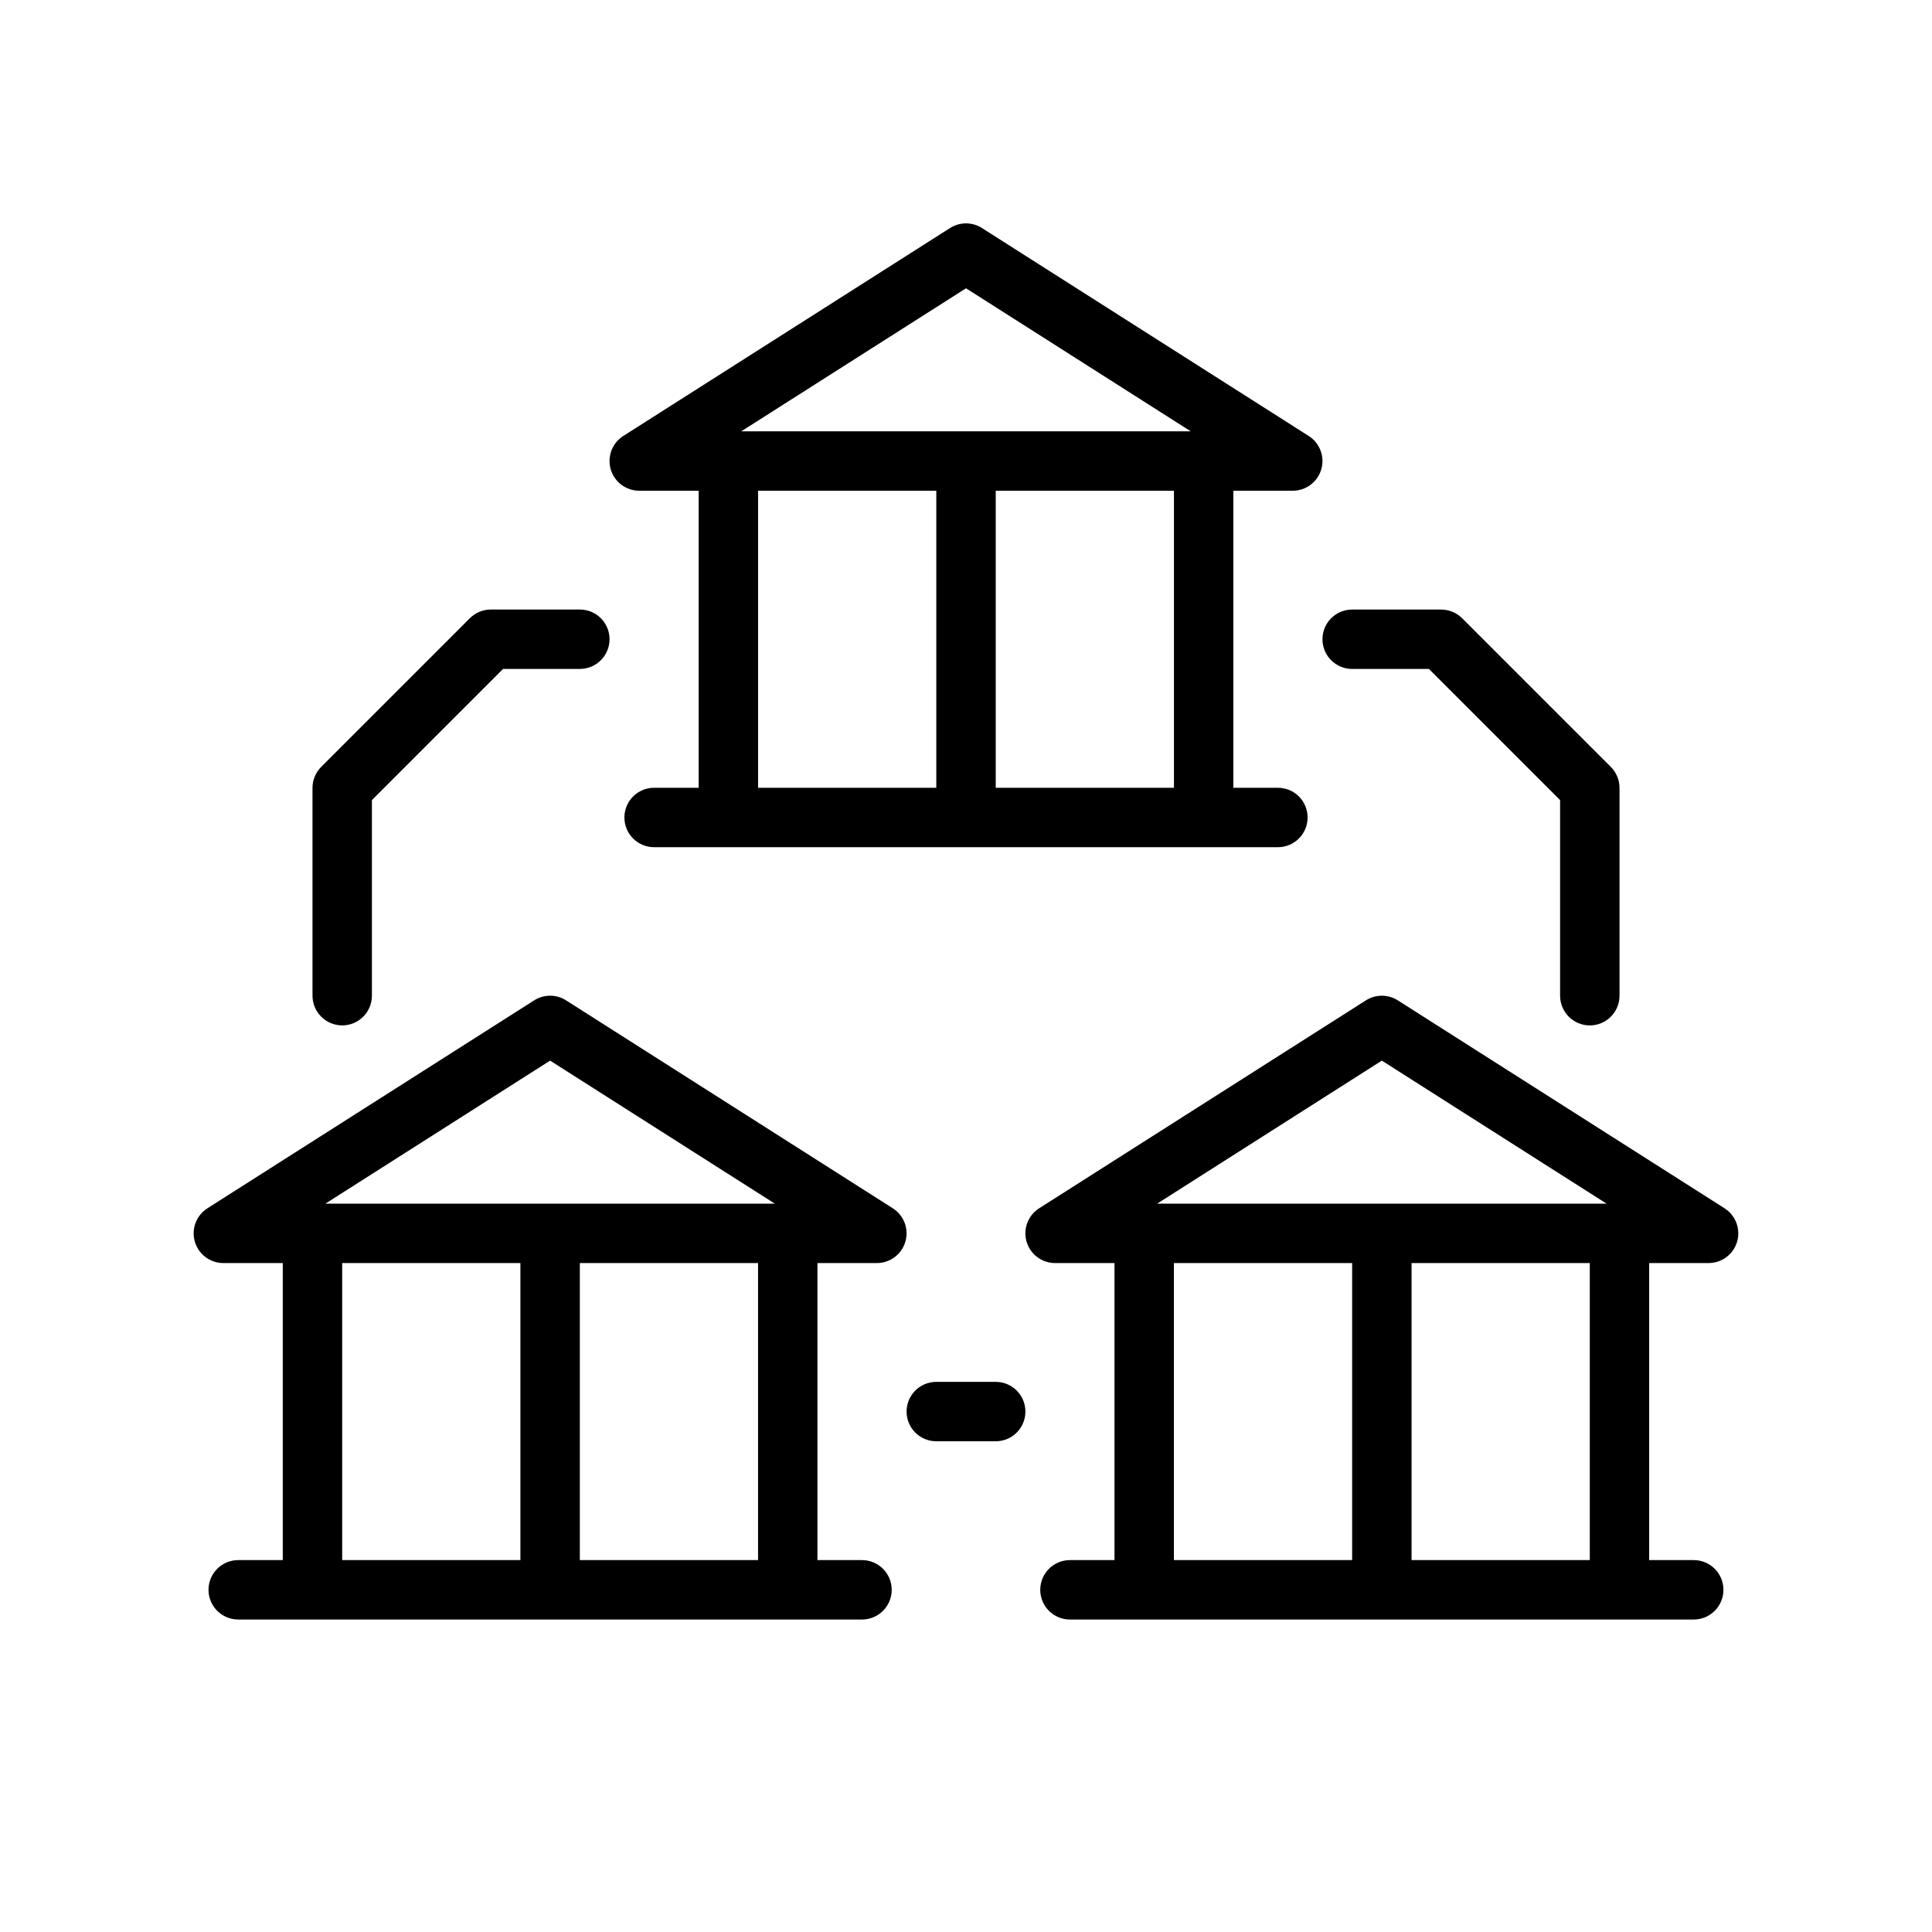
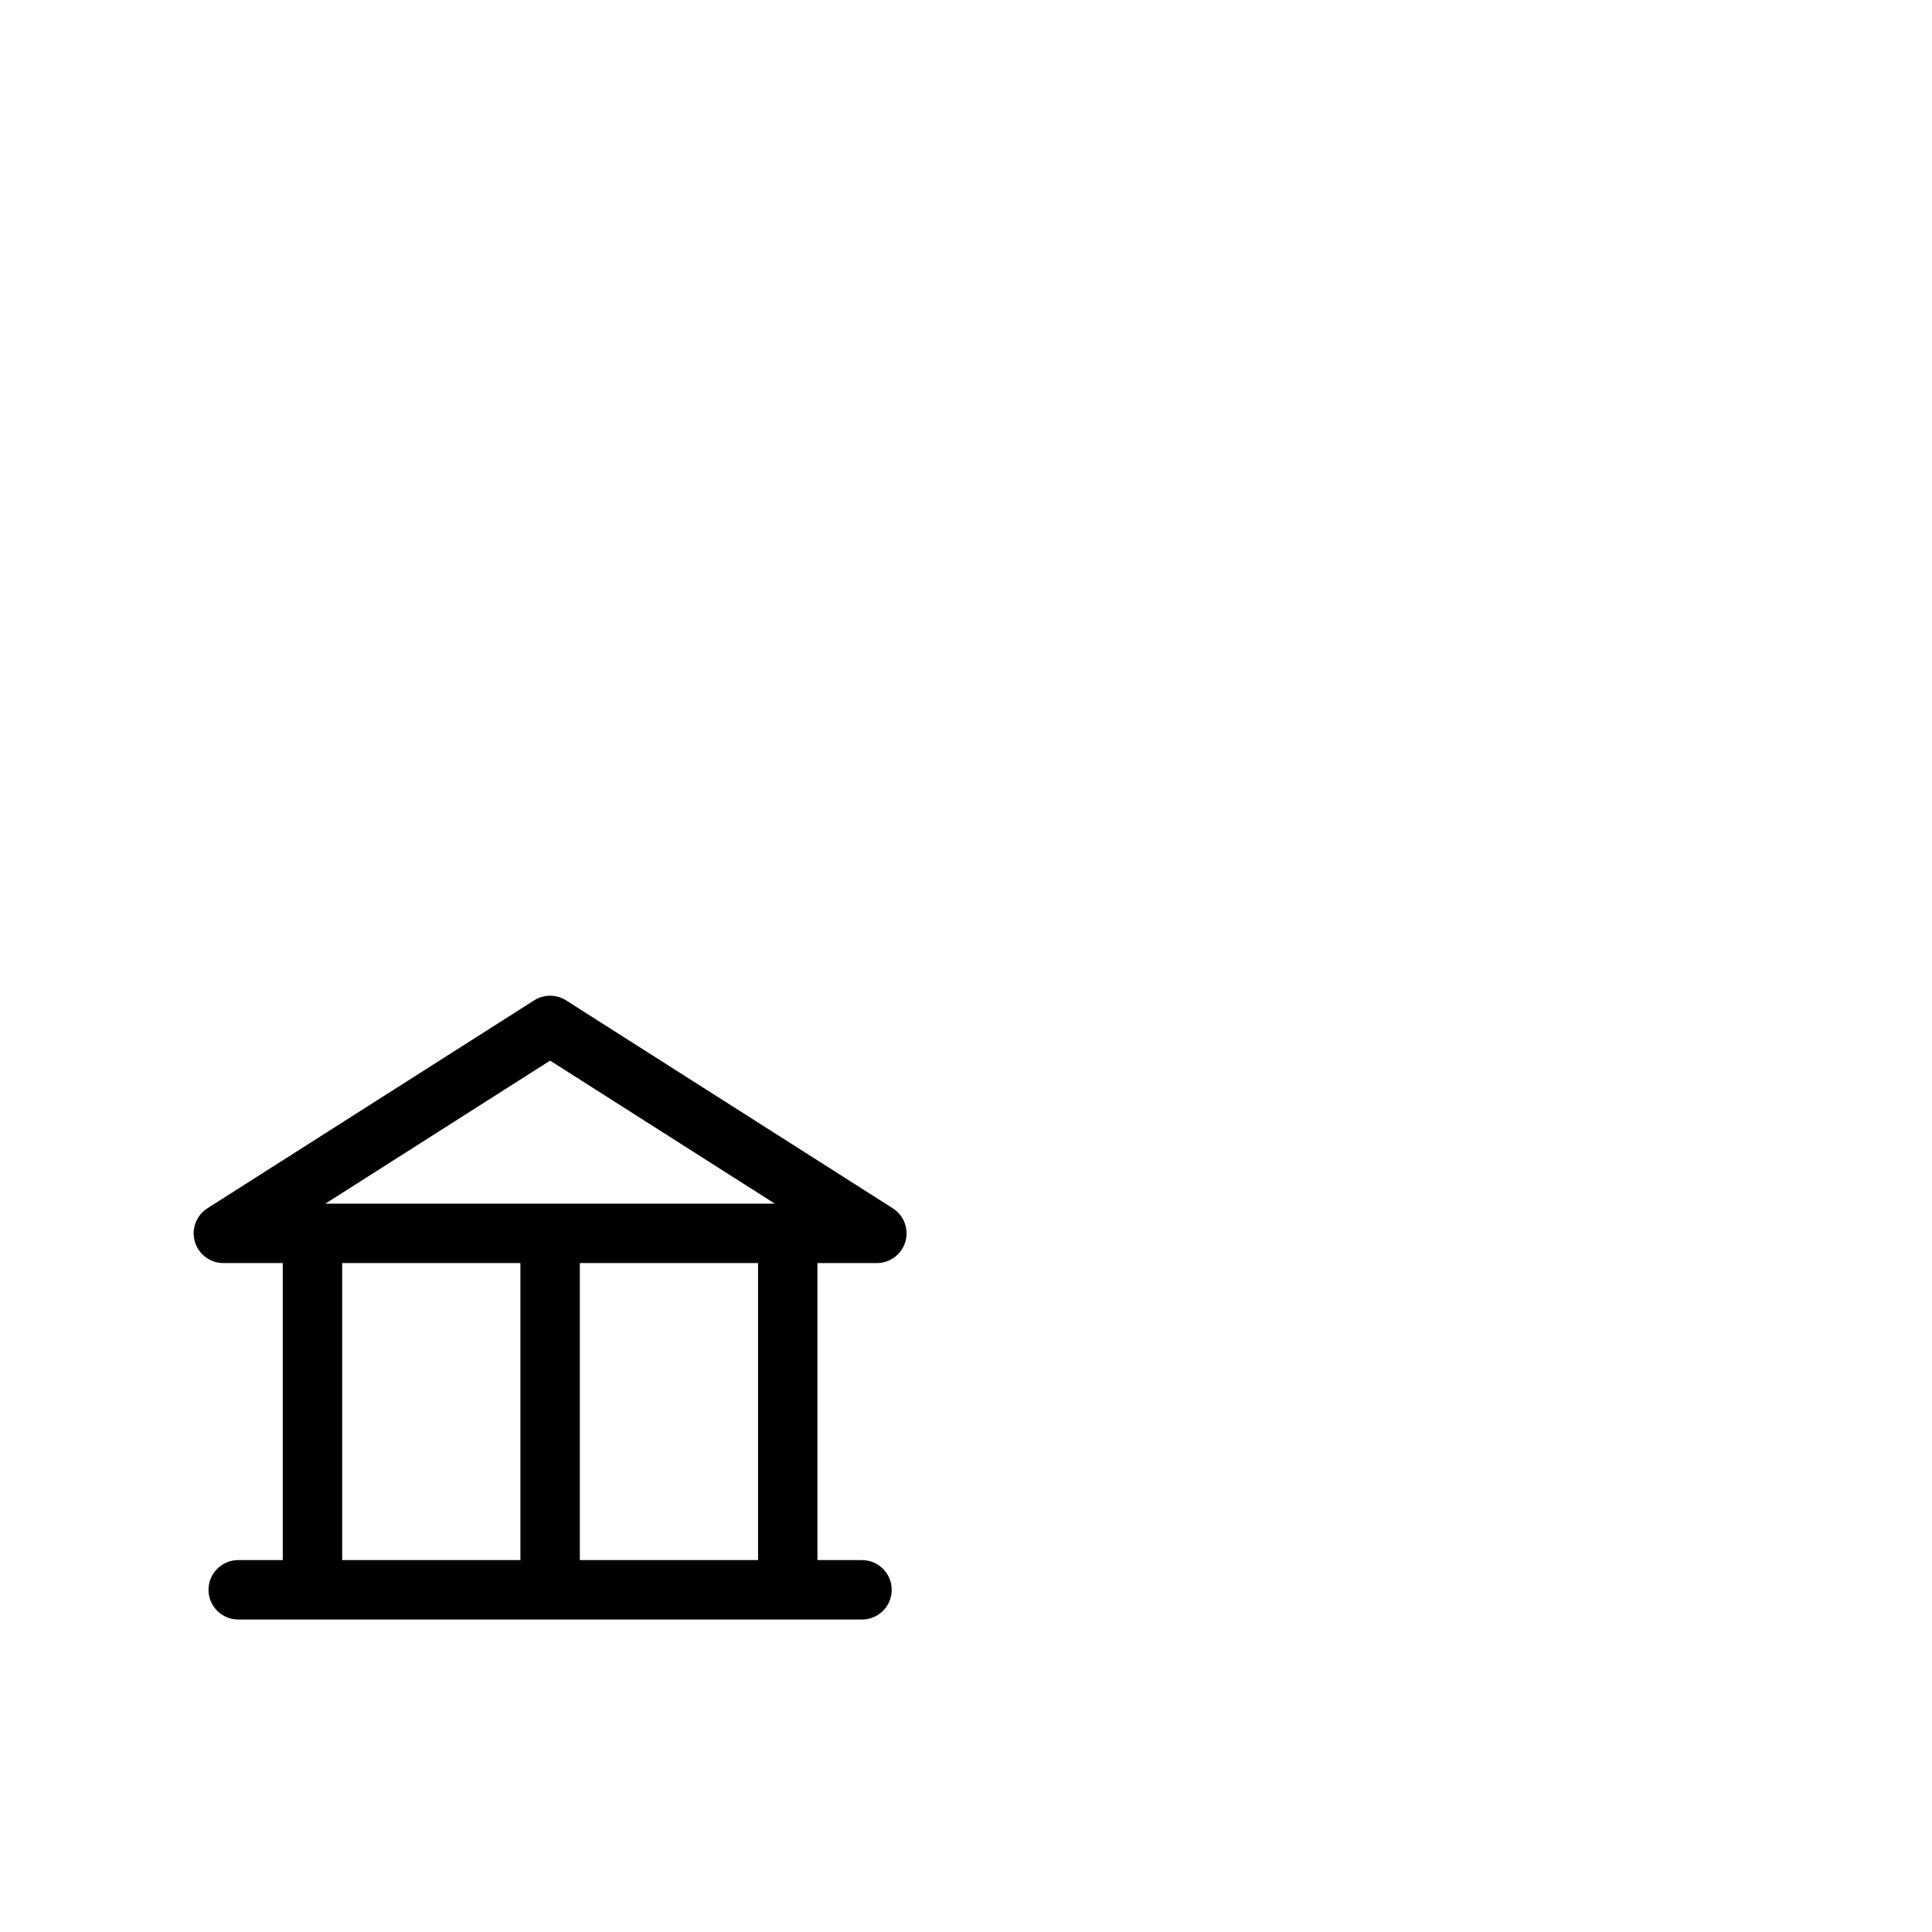
<svg xmlns="http://www.w3.org/2000/svg" fill="#000000" width="800px" height="800px" version="1.1" viewBox="144 144 512 512">
  <g>
-     <path d="m313.41 274.05h15.742v78.719h-11.805c-4.348 0-7.875 3.523-7.875 7.871 0 4.348 3.527 7.875 7.875 7.875h165.31c4.348 0 7.871-3.527 7.871-7.875 0-4.348-3.523-7.871-7.871-7.871h-11.809v-78.719h15.742c3.504 0 6.586-2.316 7.562-5.68 0.977-3.367-0.391-6.973-3.352-8.844l-86.594-55.105h0.004c-2.574-1.629-5.852-1.629-8.426 0l-86.594 55.105h0.004c-2.961 1.871-4.328 5.477-3.352 8.844 0.977 3.363 4.059 5.68 7.562 5.68zm31.488 0h47.23v78.719h-47.23zm110.21 78.719h-47.23v-78.719h47.23zm-55.102-132.37 59.551 37.902h-119.11z" />
    <path d="m380.59 464.2-86.594-55.105c-2.57-1.629-5.852-1.629-8.422 0l-86.594 55.105h0.004c-2.961 1.875-4.328 5.477-3.352 8.844 0.977 3.367 4.059 5.68 7.562 5.68h15.742v78.719h-11.809c-4.348 0-7.871 3.527-7.871 7.875s3.523 7.871 7.871 7.871h165.31c4.348 0 7.875-3.523 7.875-7.871s-3.527-7.875-7.875-7.875h-11.809v-78.719h15.746c3.504 0 6.586-2.312 7.562-5.68 0.977-3.367-0.391-6.969-3.352-8.844zm-90.805-39.125 59.555 37.906h-119.11zm-55.102 53.648h47.23v78.719h-47.23zm110.21 78.719h-47.23v-78.719h47.23z" />
-     <path d="m601.01 464.2-86.594-55.105c-2.57-1.629-5.852-1.629-8.422 0l-86.594 55.105c-2.961 1.875-4.324 5.477-3.352 8.844 0.977 3.367 4.059 5.68 7.562 5.68h15.742v78.719h-11.805c-4.348 0-7.871 3.527-7.871 7.875s3.523 7.871 7.871 7.871h165.31c4.348 0 7.871-3.523 7.871-7.871s-3.523-7.875-7.871-7.875h-11.809v-78.719h15.746c3.504 0 6.586-2.312 7.562-5.68 0.973-3.367-0.391-6.969-3.352-8.844zm-90.805-39.125 59.551 37.906h-119.1zm-55.105 53.648h47.234v78.719h-47.234zm110.21 78.719h-47.23v-78.719h47.23z" />
-     <path d="m234.69 415.74c2.086 0 4.09-0.828 5.566-2.305 1.477-1.477 2.305-3.481 2.305-5.566v-51.836l34.754-34.758h20.352c4.348 0 7.871-3.523 7.871-7.871s-3.523-7.871-7.871-7.871h-23.617c-2.086 0.008-4.082 0.844-5.551 2.32l-39.359 39.359c-1.48 1.473-2.312 3.469-2.324 5.551v55.105c0 2.086 0.832 4.09 2.309 5.566 1.477 1.477 3.477 2.305 5.566 2.305z" />
-     <path d="m502.34 321.28h20.348l34.754 34.758v51.836c0 4.348 3.527 7.871 7.875 7.871s7.871-3.523 7.871-7.871v-55.105c-0.008-2.082-0.844-4.078-2.324-5.551l-39.359-39.359c-1.469-1.477-3.465-2.312-5.551-2.32h-23.613c-4.348 0-7.875 3.523-7.875 7.871s3.527 7.871 7.875 7.871z" />
-     <path d="m407.87 510.21h-15.746c-4.348 0-7.871 3.523-7.871 7.871s3.523 7.871 7.871 7.871h15.746c4.348 0 7.871-3.523 7.871-7.871s-3.523-7.871-7.871-7.871z" />
  </g>
</svg>